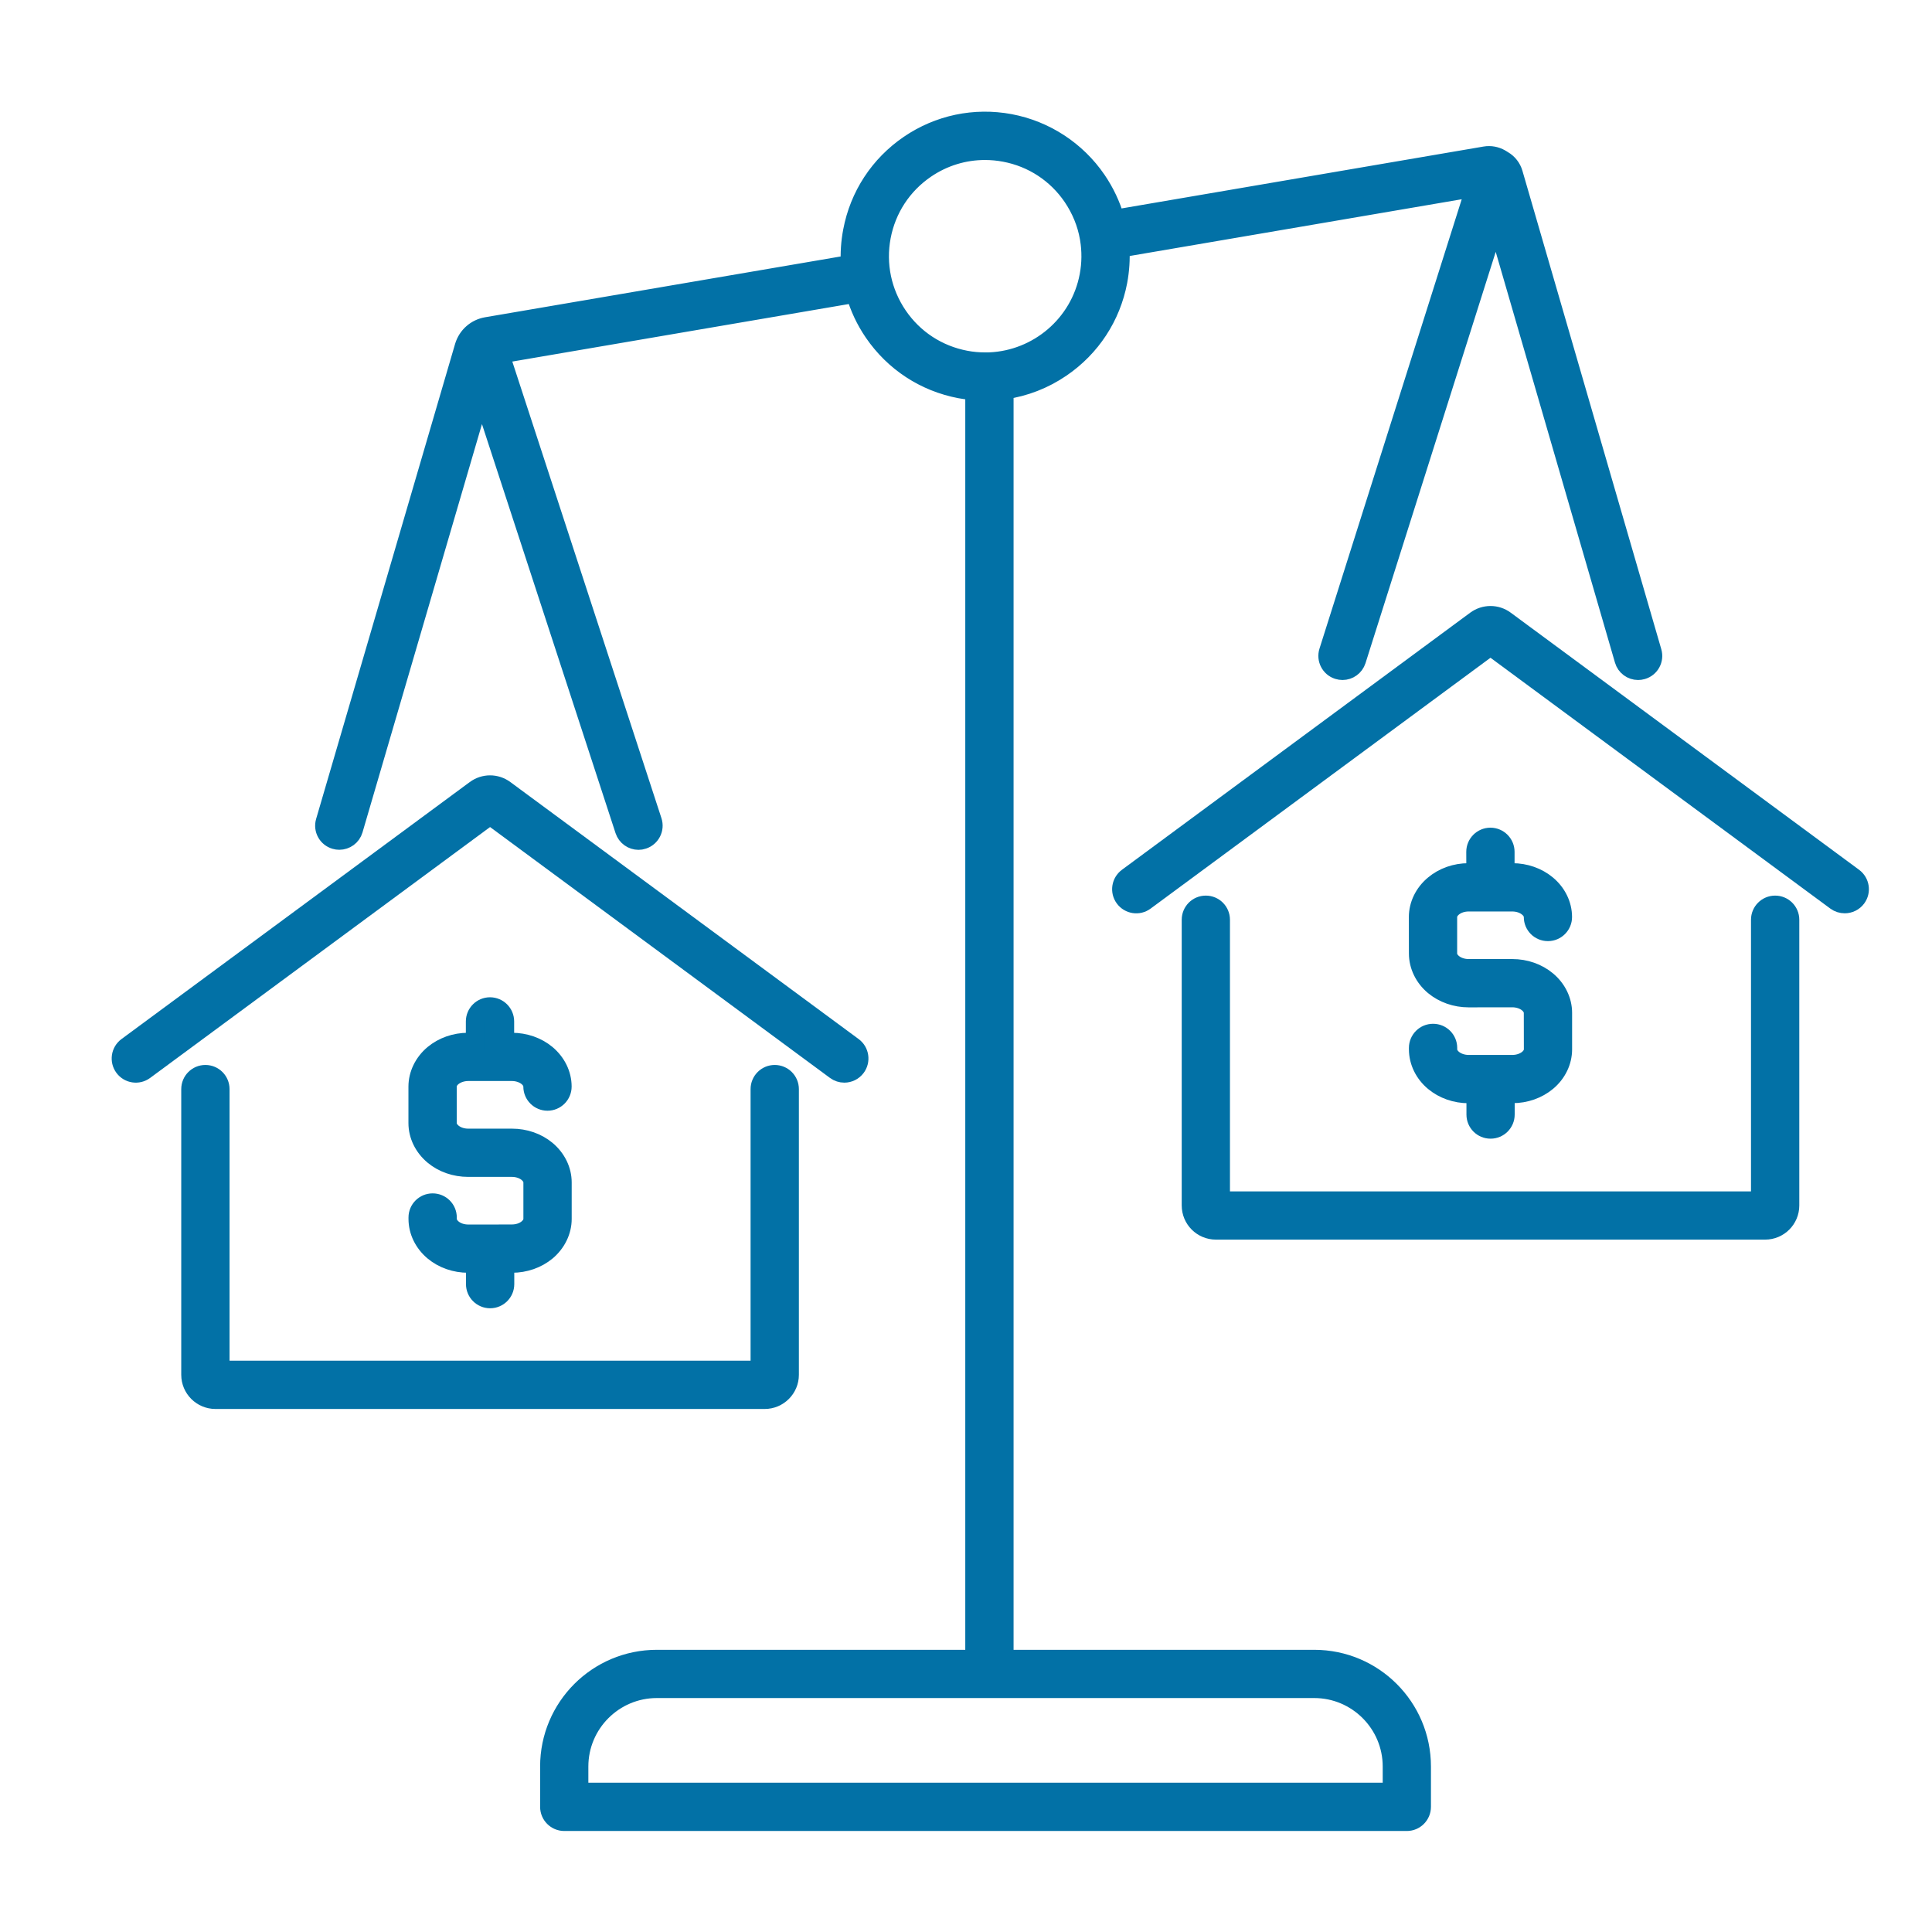
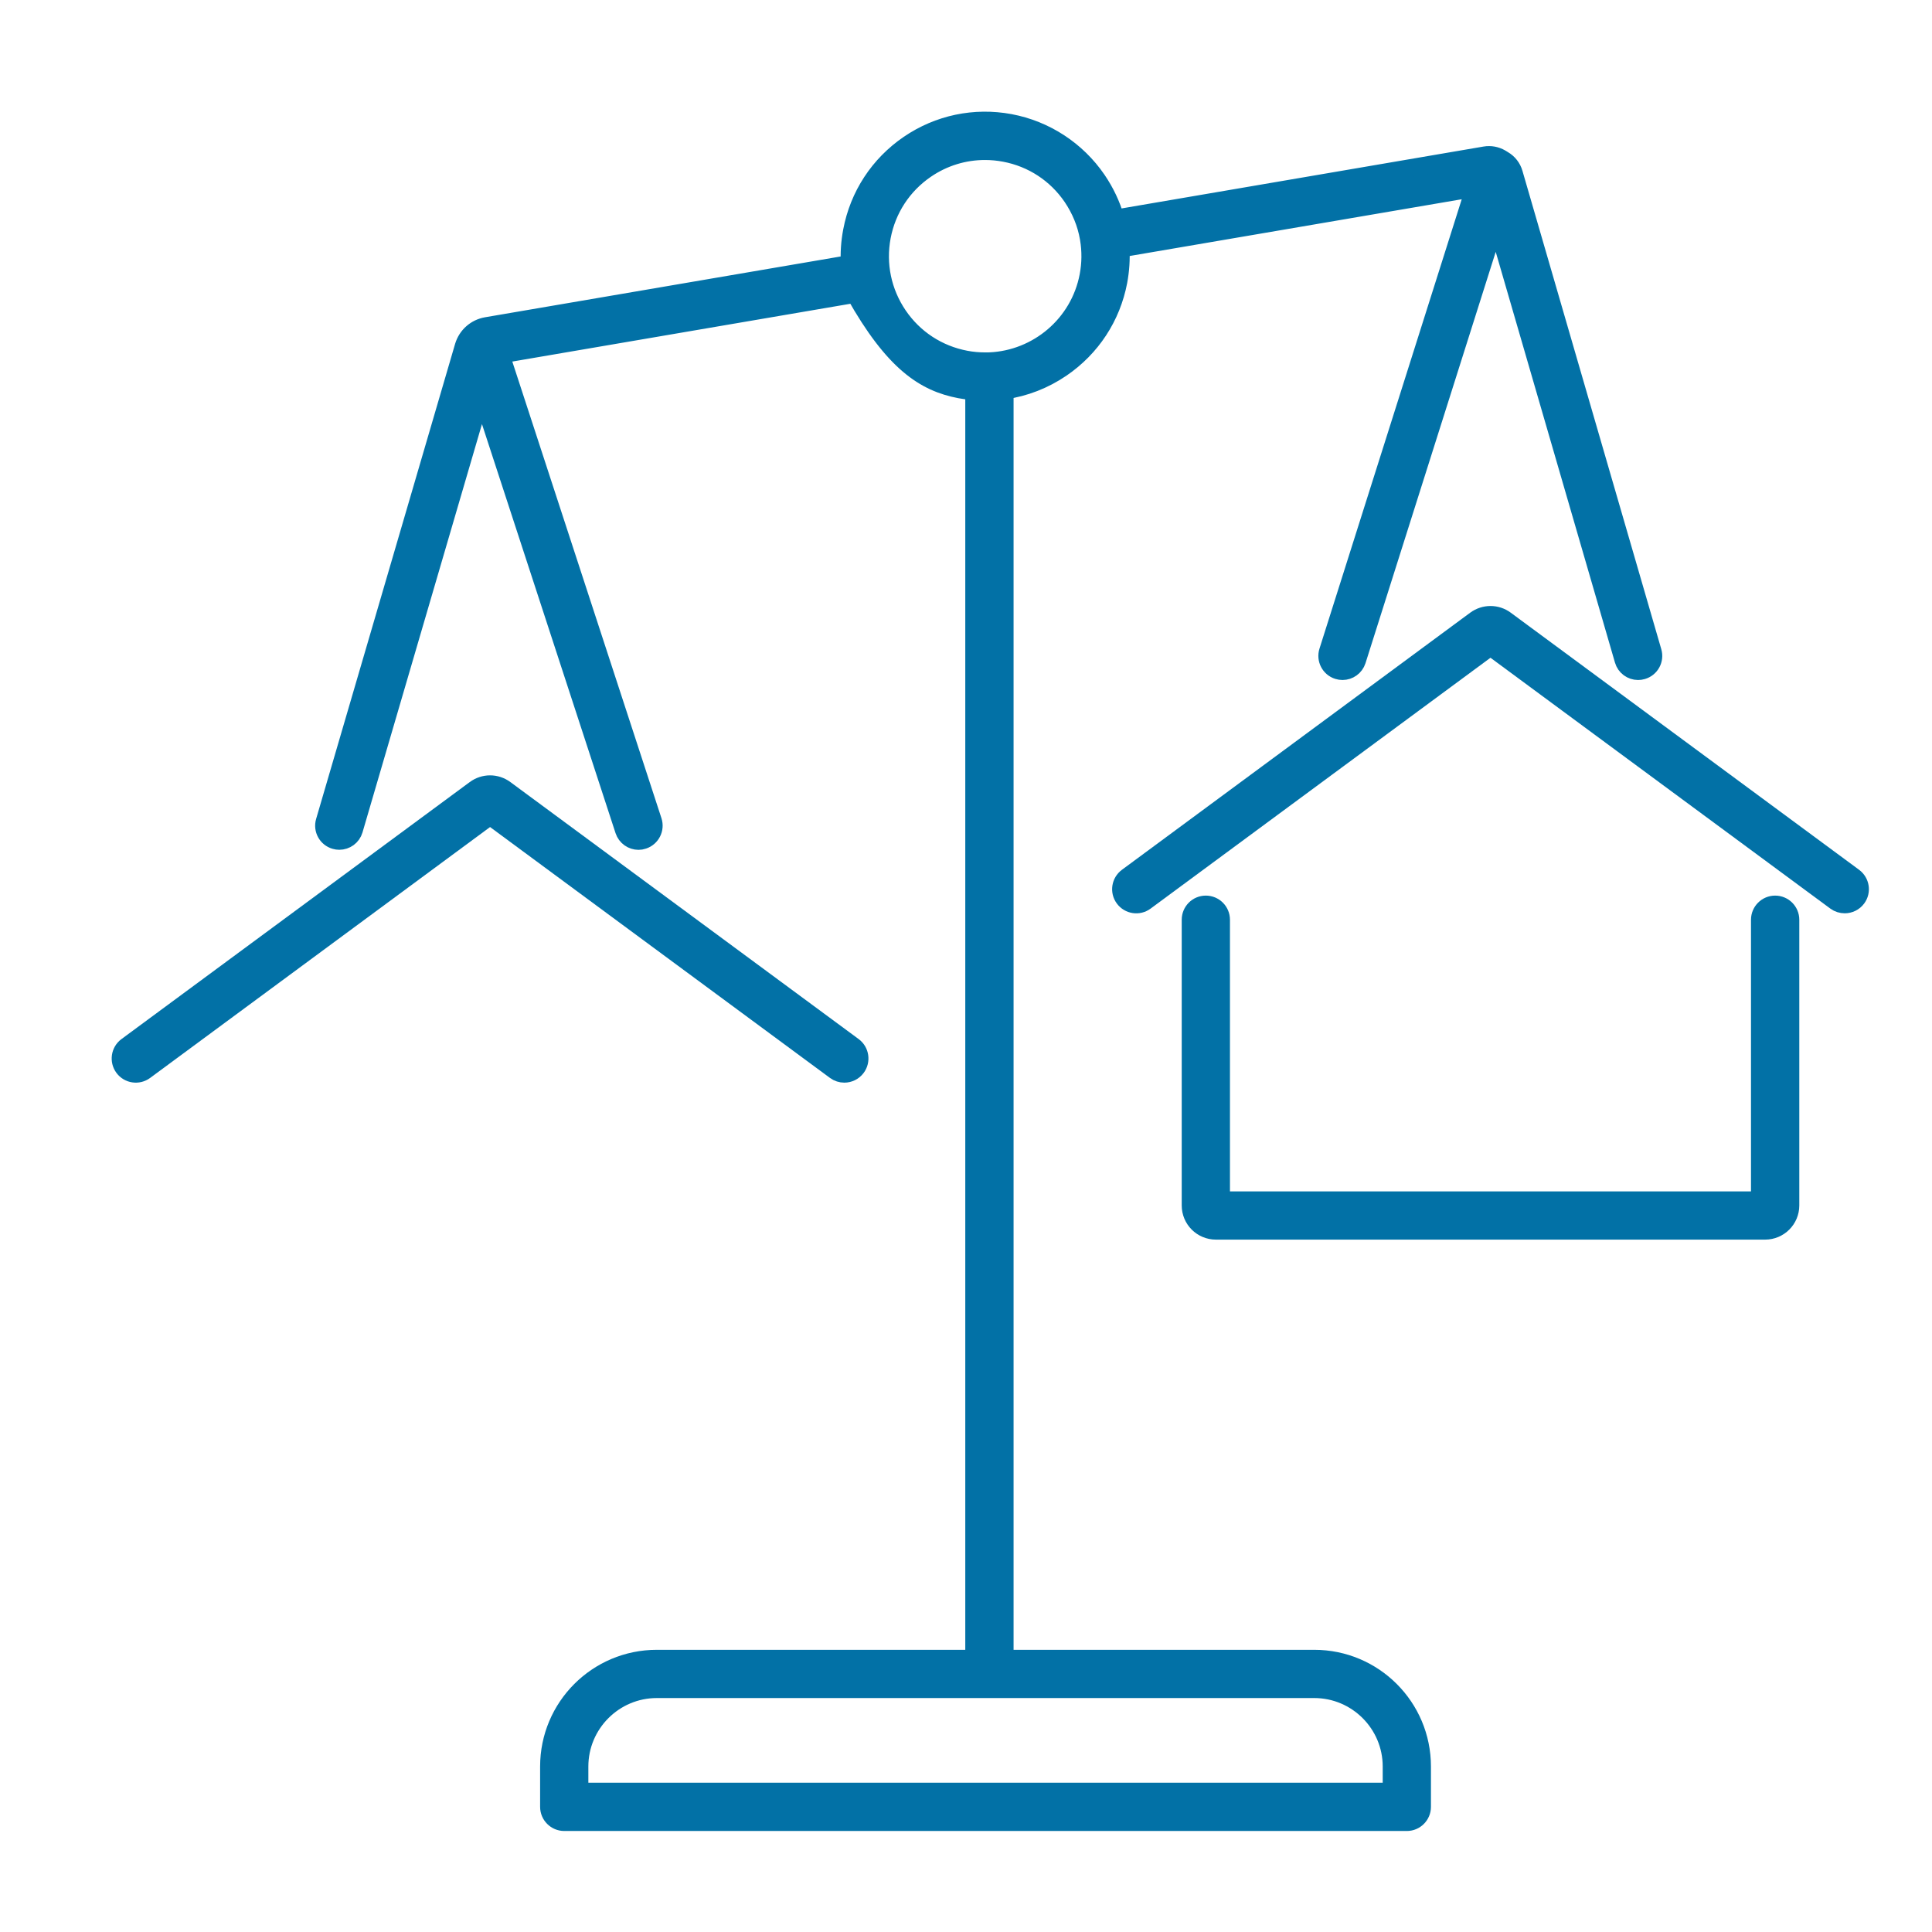
<svg xmlns="http://www.w3.org/2000/svg" width="32" height="32" viewBox="0 0 32 32" fill="none">
  <path d="M13.836 17.733C13.881 17.766 13.933 17.782 13.984 17.782C14.061 17.782 14.136 17.747 14.185 17.681C14.267 17.57 14.244 17.413 14.133 17.331L8.364 13.074C8.216 12.965 8.018 12.965 7.87 13.074L2.101 17.331C1.99 17.413 1.967 17.57 2.049 17.681C2.131 17.792 2.287 17.815 2.398 17.733L8.117 13.512L13.836 17.733Z" fill="#0271A6" stroke="#0271A6" stroke-width="0.3" />
-   <path d="M9.057 20.729C9.223 20.589 9.319 20.392 9.319 20.189L9.319 19.585C9.319 19.381 9.223 19.185 9.056 19.045C8.9 18.915 8.695 18.844 8.479 18.844C8.479 18.844 8.479 18.844 8.478 18.844L7.755 18.844C7.755 18.844 7.755 18.844 7.755 18.844C7.657 18.844 7.564 18.813 7.498 18.758C7.467 18.732 7.415 18.677 7.415 18.602L7.415 17.998C7.414 17.867 7.57 17.756 7.755 17.755L8.478 17.755H8.478C8.662 17.755 8.818 17.866 8.818 17.997C8.818 18.135 8.93 18.247 9.068 18.247H9.068C9.206 18.247 9.318 18.135 9.318 17.997C9.318 17.793 9.222 17.597 9.055 17.457C8.899 17.327 8.694 17.256 8.478 17.256C8.478 17.256 8.478 17.256 8.478 17.256L8.366 17.256L8.366 16.918C8.366 16.78 8.254 16.668 8.116 16.668C8.116 16.668 8.116 16.668 8.116 16.668C7.978 16.668 7.866 16.78 7.866 16.918L7.866 17.256L7.754 17.256C7.538 17.256 7.334 17.328 7.177 17.458C7.011 17.598 6.915 17.795 6.915 17.998L6.915 18.602C6.915 18.806 7.011 19.002 7.178 19.142C7.334 19.272 7.539 19.343 7.755 19.343H7.756L8.479 19.343H8.479C8.577 19.343 8.67 19.374 8.736 19.429C8.767 19.455 8.819 19.51 8.819 19.585L8.819 20.189C8.819 20.265 8.767 20.319 8.736 20.345C8.671 20.4 8.577 20.431 8.479 20.431L8.118 20.432L7.756 20.432C7.756 20.432 7.756 20.432 7.756 20.432C7.658 20.432 7.564 20.401 7.499 20.346C7.468 20.32 7.416 20.265 7.416 20.19L7.416 20.165C7.416 20.027 7.304 19.916 7.166 19.916C7.166 19.916 7.166 19.916 7.166 19.916C7.028 19.916 6.916 20.027 6.916 20.165L6.916 20.19C6.916 20.394 7.012 20.59 7.179 20.73C7.335 20.86 7.54 20.931 7.756 20.931H7.756L7.868 20.931L7.868 21.269C7.868 21.407 7.98 21.519 8.118 21.519H8.118C8.256 21.519 8.368 21.407 8.368 21.269L8.368 20.931L8.479 20.931C8.695 20.931 8.9 20.859 9.057 20.729Z" fill="#0271A6" stroke="#0271A6" stroke-width="0.3" />
-   <path d="M13.082 22.771V18.039C13.082 17.901 12.97 17.789 12.832 17.789C12.694 17.789 12.582 17.901 12.582 18.039V22.687H3.652V18.039C3.652 17.901 3.54 17.789 3.402 17.789C3.264 17.789 3.152 17.901 3.152 18.039V22.771C3.152 23 3.339 23.187 3.568 23.187H12.666C12.895 23.187 13.082 23 13.082 22.771Z" fill="#0271A6" stroke="#0271A6" stroke-width="0.3" />
-   <path d="M24.598 2.575L18.474 3.622C18.409 3.396 18.307 3.18 18.171 2.98C17.834 2.487 17.315 2.148 16.728 2.038C16.141 1.929 15.547 2.054 15.054 2.39C14.559 2.728 14.225 3.238 14.114 3.827C14.079 4.01 14.067 4.193 14.077 4.374L8.058 5.403C7.972 5.418 7.891 5.456 7.825 5.514C7.757 5.573 7.708 5.651 7.682 5.737L5.38 13.606C5.341 13.738 5.417 13.877 5.55 13.915C5.573 13.922 5.597 13.925 5.62 13.925C5.728 13.925 5.828 13.855 5.86 13.746L7.975 6.517L10.338 13.753C10.373 13.859 10.471 13.926 10.576 13.926C10.601 13.926 10.628 13.922 10.653 13.913C10.784 13.87 10.856 13.729 10.813 13.598L8.289 5.87L14.162 4.866C14.227 5.092 14.328 5.308 14.464 5.507C14.802 6.002 15.312 6.336 15.901 6.448C15.98 6.463 16.059 6.473 16.138 6.48V27.476H10.879C9.894 27.476 9.096 28.274 9.096 29.259V29.927C9.096 30.065 9.208 30.177 9.346 30.177H23.302C23.439 30.177 23.551 30.065 23.551 29.927V29.259C23.551 28.274 22.753 27.476 21.768 27.476H16.638V6.465C16.972 6.417 17.294 6.293 17.581 6.097C18.076 5.759 18.41 5.249 18.522 4.661C18.556 4.478 18.568 4.295 18.558 4.114L24.428 3.111L21.998 10.788C21.956 10.919 22.029 11.06 22.16 11.101C22.186 11.109 22.211 11.113 22.236 11.113C22.342 11.113 22.44 11.045 22.474 10.939L24.78 3.655L26.893 10.933C26.924 11.042 27.024 11.113 27.132 11.113C27.155 11.113 27.179 11.11 27.202 11.103C27.335 11.065 27.411 10.926 27.372 10.794L25.072 2.87C25.045 2.777 24.984 2.698 24.9 2.649L24.856 2.622C24.778 2.577 24.687 2.56 24.598 2.575ZM14.877 5.226C14.615 4.841 14.518 4.377 14.604 3.92C14.691 3.462 14.95 3.066 15.335 2.803C15.628 2.603 15.967 2.5 16.314 2.5C16.423 2.5 16.532 2.51 16.642 2.531C17.099 2.617 17.496 2.877 17.758 3.261C17.899 3.469 17.993 3.699 18.035 3.938C18.036 3.942 18.036 3.946 18.037 3.95C18.037 3.952 18.038 3.954 18.038 3.956C18.071 4.156 18.07 4.362 18.031 4.568C17.878 5.377 17.185 5.951 16.395 5.986C16.393 5.986 16.391 5.986 16.388 5.986C16.38 5.986 16.371 5.986 16.363 5.987C16.348 5.987 16.333 5.987 16.318 5.987C16.211 5.987 16.103 5.978 15.994 5.957C15.536 5.87 15.139 5.611 14.877 5.226ZM23.052 29.677H9.595V29.259C9.595 28.551 10.171 27.975 10.879 27.975H21.768C22.476 27.975 23.052 28.551 23.052 29.259L23.052 29.677Z" fill="#0271A6" stroke="#0271A6" stroke-width="0.3" />
+   <path d="M24.598 2.575L18.474 3.622C18.409 3.396 18.307 3.18 18.171 2.98C17.834 2.487 17.315 2.148 16.728 2.038C16.141 1.929 15.547 2.054 15.054 2.39C14.559 2.728 14.225 3.238 14.114 3.827C14.079 4.01 14.067 4.193 14.077 4.374L8.058 5.403C7.972 5.418 7.891 5.456 7.825 5.514C7.757 5.573 7.708 5.651 7.682 5.737L5.38 13.606C5.341 13.738 5.417 13.877 5.55 13.915C5.573 13.922 5.597 13.925 5.62 13.925C5.728 13.925 5.828 13.855 5.86 13.746L7.975 6.517L10.338 13.753C10.373 13.859 10.471 13.926 10.576 13.926C10.601 13.926 10.628 13.922 10.653 13.913C10.784 13.87 10.856 13.729 10.813 13.598L8.289 5.87L14.162 4.866C14.802 6.002 15.312 6.336 15.901 6.448C15.98 6.463 16.059 6.473 16.138 6.48V27.476H10.879C9.894 27.476 9.096 28.274 9.096 29.259V29.927C9.096 30.065 9.208 30.177 9.346 30.177H23.302C23.439 30.177 23.551 30.065 23.551 29.927V29.259C23.551 28.274 22.753 27.476 21.768 27.476H16.638V6.465C16.972 6.417 17.294 6.293 17.581 6.097C18.076 5.759 18.41 5.249 18.522 4.661C18.556 4.478 18.568 4.295 18.558 4.114L24.428 3.111L21.998 10.788C21.956 10.919 22.029 11.06 22.16 11.101C22.186 11.109 22.211 11.113 22.236 11.113C22.342 11.113 22.44 11.045 22.474 10.939L24.78 3.655L26.893 10.933C26.924 11.042 27.024 11.113 27.132 11.113C27.155 11.113 27.179 11.11 27.202 11.103C27.335 11.065 27.411 10.926 27.372 10.794L25.072 2.87C25.045 2.777 24.984 2.698 24.9 2.649L24.856 2.622C24.778 2.577 24.687 2.56 24.598 2.575ZM14.877 5.226C14.615 4.841 14.518 4.377 14.604 3.92C14.691 3.462 14.95 3.066 15.335 2.803C15.628 2.603 15.967 2.5 16.314 2.5C16.423 2.5 16.532 2.51 16.642 2.531C17.099 2.617 17.496 2.877 17.758 3.261C17.899 3.469 17.993 3.699 18.035 3.938C18.036 3.942 18.036 3.946 18.037 3.95C18.037 3.952 18.038 3.954 18.038 3.956C18.071 4.156 18.07 4.362 18.031 4.568C17.878 5.377 17.185 5.951 16.395 5.986C16.393 5.986 16.391 5.986 16.388 5.986C16.38 5.986 16.371 5.986 16.363 5.987C16.348 5.987 16.333 5.987 16.318 5.987C16.211 5.987 16.103 5.978 15.994 5.957C15.536 5.87 15.139 5.611 14.877 5.226ZM23.052 29.677H9.595V29.259C9.595 28.551 10.171 27.975 10.879 27.975H21.768C22.476 27.975 23.052 28.551 23.052 29.259L23.052 29.677Z" fill="#0271A6" stroke="#0271A6" stroke-width="0.3" />
  <path d="M30.703 14.527L24.934 10.269C24.787 10.16 24.588 10.16 24.44 10.269L18.672 14.527C18.561 14.609 18.537 14.765 18.619 14.876C18.701 14.987 18.857 15.011 18.968 14.929L24.687 10.708L30.406 14.929C30.451 14.962 30.503 14.977 30.555 14.977C30.631 14.977 30.707 14.942 30.756 14.876C30.838 14.765 30.814 14.609 30.703 14.527Z" fill="#0271A6" stroke="#0271A6" stroke-width="0.3" />
-   <path d="M23.748 14.65C23.581 14.789 23.485 14.986 23.485 15.19L23.486 15.793C23.486 15.997 23.582 16.194 23.748 16.333C23.905 16.463 24.11 16.535 24.325 16.535H24.326L25.049 16.534H25.049C25.147 16.534 25.241 16.566 25.306 16.62C25.337 16.646 25.389 16.701 25.389 16.777L25.39 17.38C25.39 17.512 25.234 17.623 25.049 17.623L24.688 17.623L24.326 17.623C24.326 17.623 24.326 17.623 24.326 17.623C24.229 17.623 24.135 17.592 24.069 17.537C24.038 17.511 23.986 17.457 23.986 17.381L23.986 17.356C23.986 17.218 23.874 17.107 23.736 17.107C23.736 17.107 23.736 17.107 23.736 17.107C23.598 17.107 23.486 17.219 23.486 17.357L23.486 17.381C23.487 17.585 23.582 17.782 23.749 17.921C23.905 18.051 24.11 18.123 24.326 18.123H24.327L24.439 18.123L24.439 18.461C24.439 18.599 24.55 18.71 24.688 18.71H24.689C24.826 18.71 24.938 18.599 24.938 18.46L24.938 18.122L25.05 18.122C25.266 18.122 25.471 18.05 25.627 17.92C25.794 17.781 25.889 17.584 25.889 17.38L25.889 16.777C25.889 16.573 25.793 16.376 25.626 16.237C25.47 16.107 25.265 16.035 25.049 16.035C25.049 16.035 25.049 16.035 25.049 16.035L24.326 16.035C24.326 16.035 24.325 16.035 24.325 16.035C24.228 16.035 24.134 16.004 24.068 15.949C24.037 15.923 23.985 15.869 23.985 15.793L23.985 15.19C23.985 15.114 24.037 15.059 24.068 15.033C24.134 14.978 24.227 14.947 24.325 14.947L24.686 14.947H24.686H24.687H24.687L25.048 14.947H25.048C25.146 14.947 25.24 14.978 25.305 15.033C25.337 15.058 25.389 15.113 25.389 15.189C25.389 15.327 25.5 15.438 25.638 15.438H25.639C25.776 15.438 25.888 15.326 25.888 15.189C25.888 14.985 25.792 14.788 25.625 14.649C25.469 14.519 25.264 14.447 25.048 14.447C25.048 14.447 25.048 14.447 25.048 14.447L24.936 14.447L24.936 14.109C24.936 13.971 24.824 13.859 24.686 13.859C24.686 13.859 24.686 13.859 24.686 13.859C24.548 13.859 24.436 13.971 24.436 14.109L24.437 14.447L24.325 14.447C24.109 14.447 23.904 14.519 23.748 14.65Z" fill="#0271A6" stroke="#0271A6" stroke-width="0.3" />
  <path d="M29.402 14.984C29.264 14.984 29.152 15.096 29.152 15.234V19.883H20.222V15.234C20.222 15.096 20.11 14.984 19.972 14.984C19.834 14.984 19.723 15.096 19.723 15.234V19.966C19.723 20.196 19.909 20.382 20.139 20.382H29.236C29.465 20.382 29.652 20.196 29.652 19.966V15.234C29.652 15.096 29.54 14.984 29.402 14.984Z" fill="#0271A6" stroke="#0271A6" stroke-width="0.3" />
</svg>